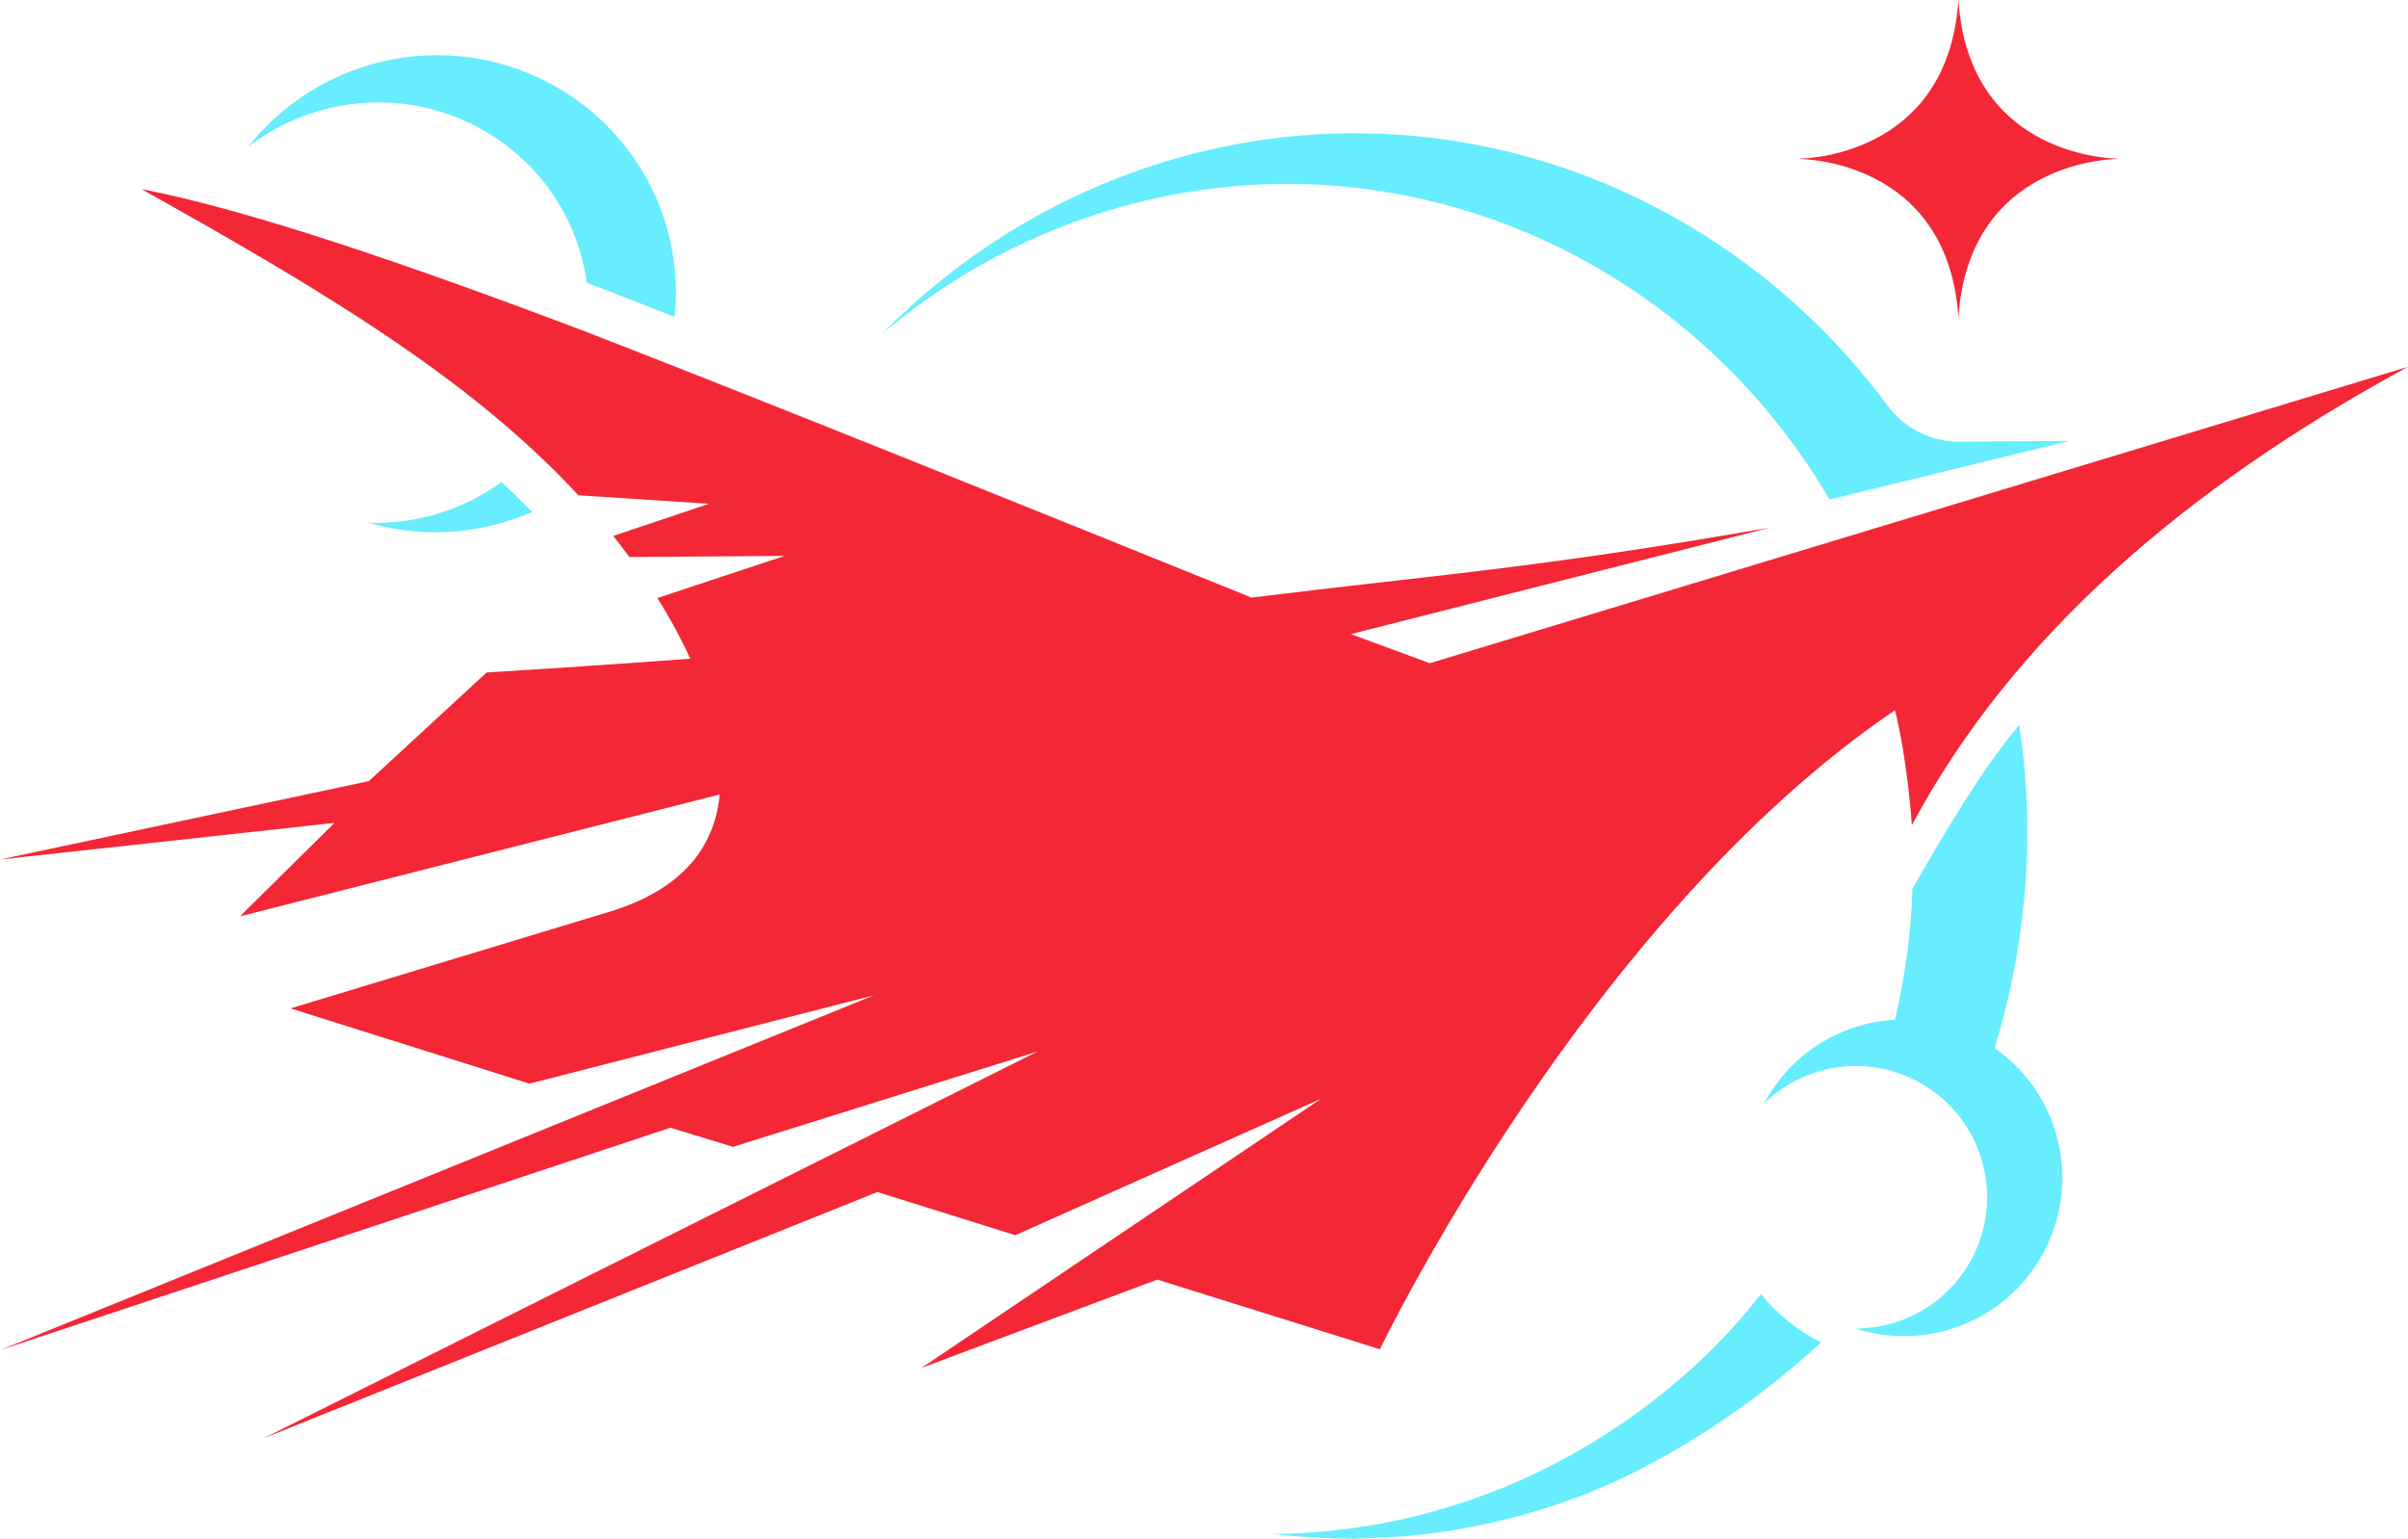
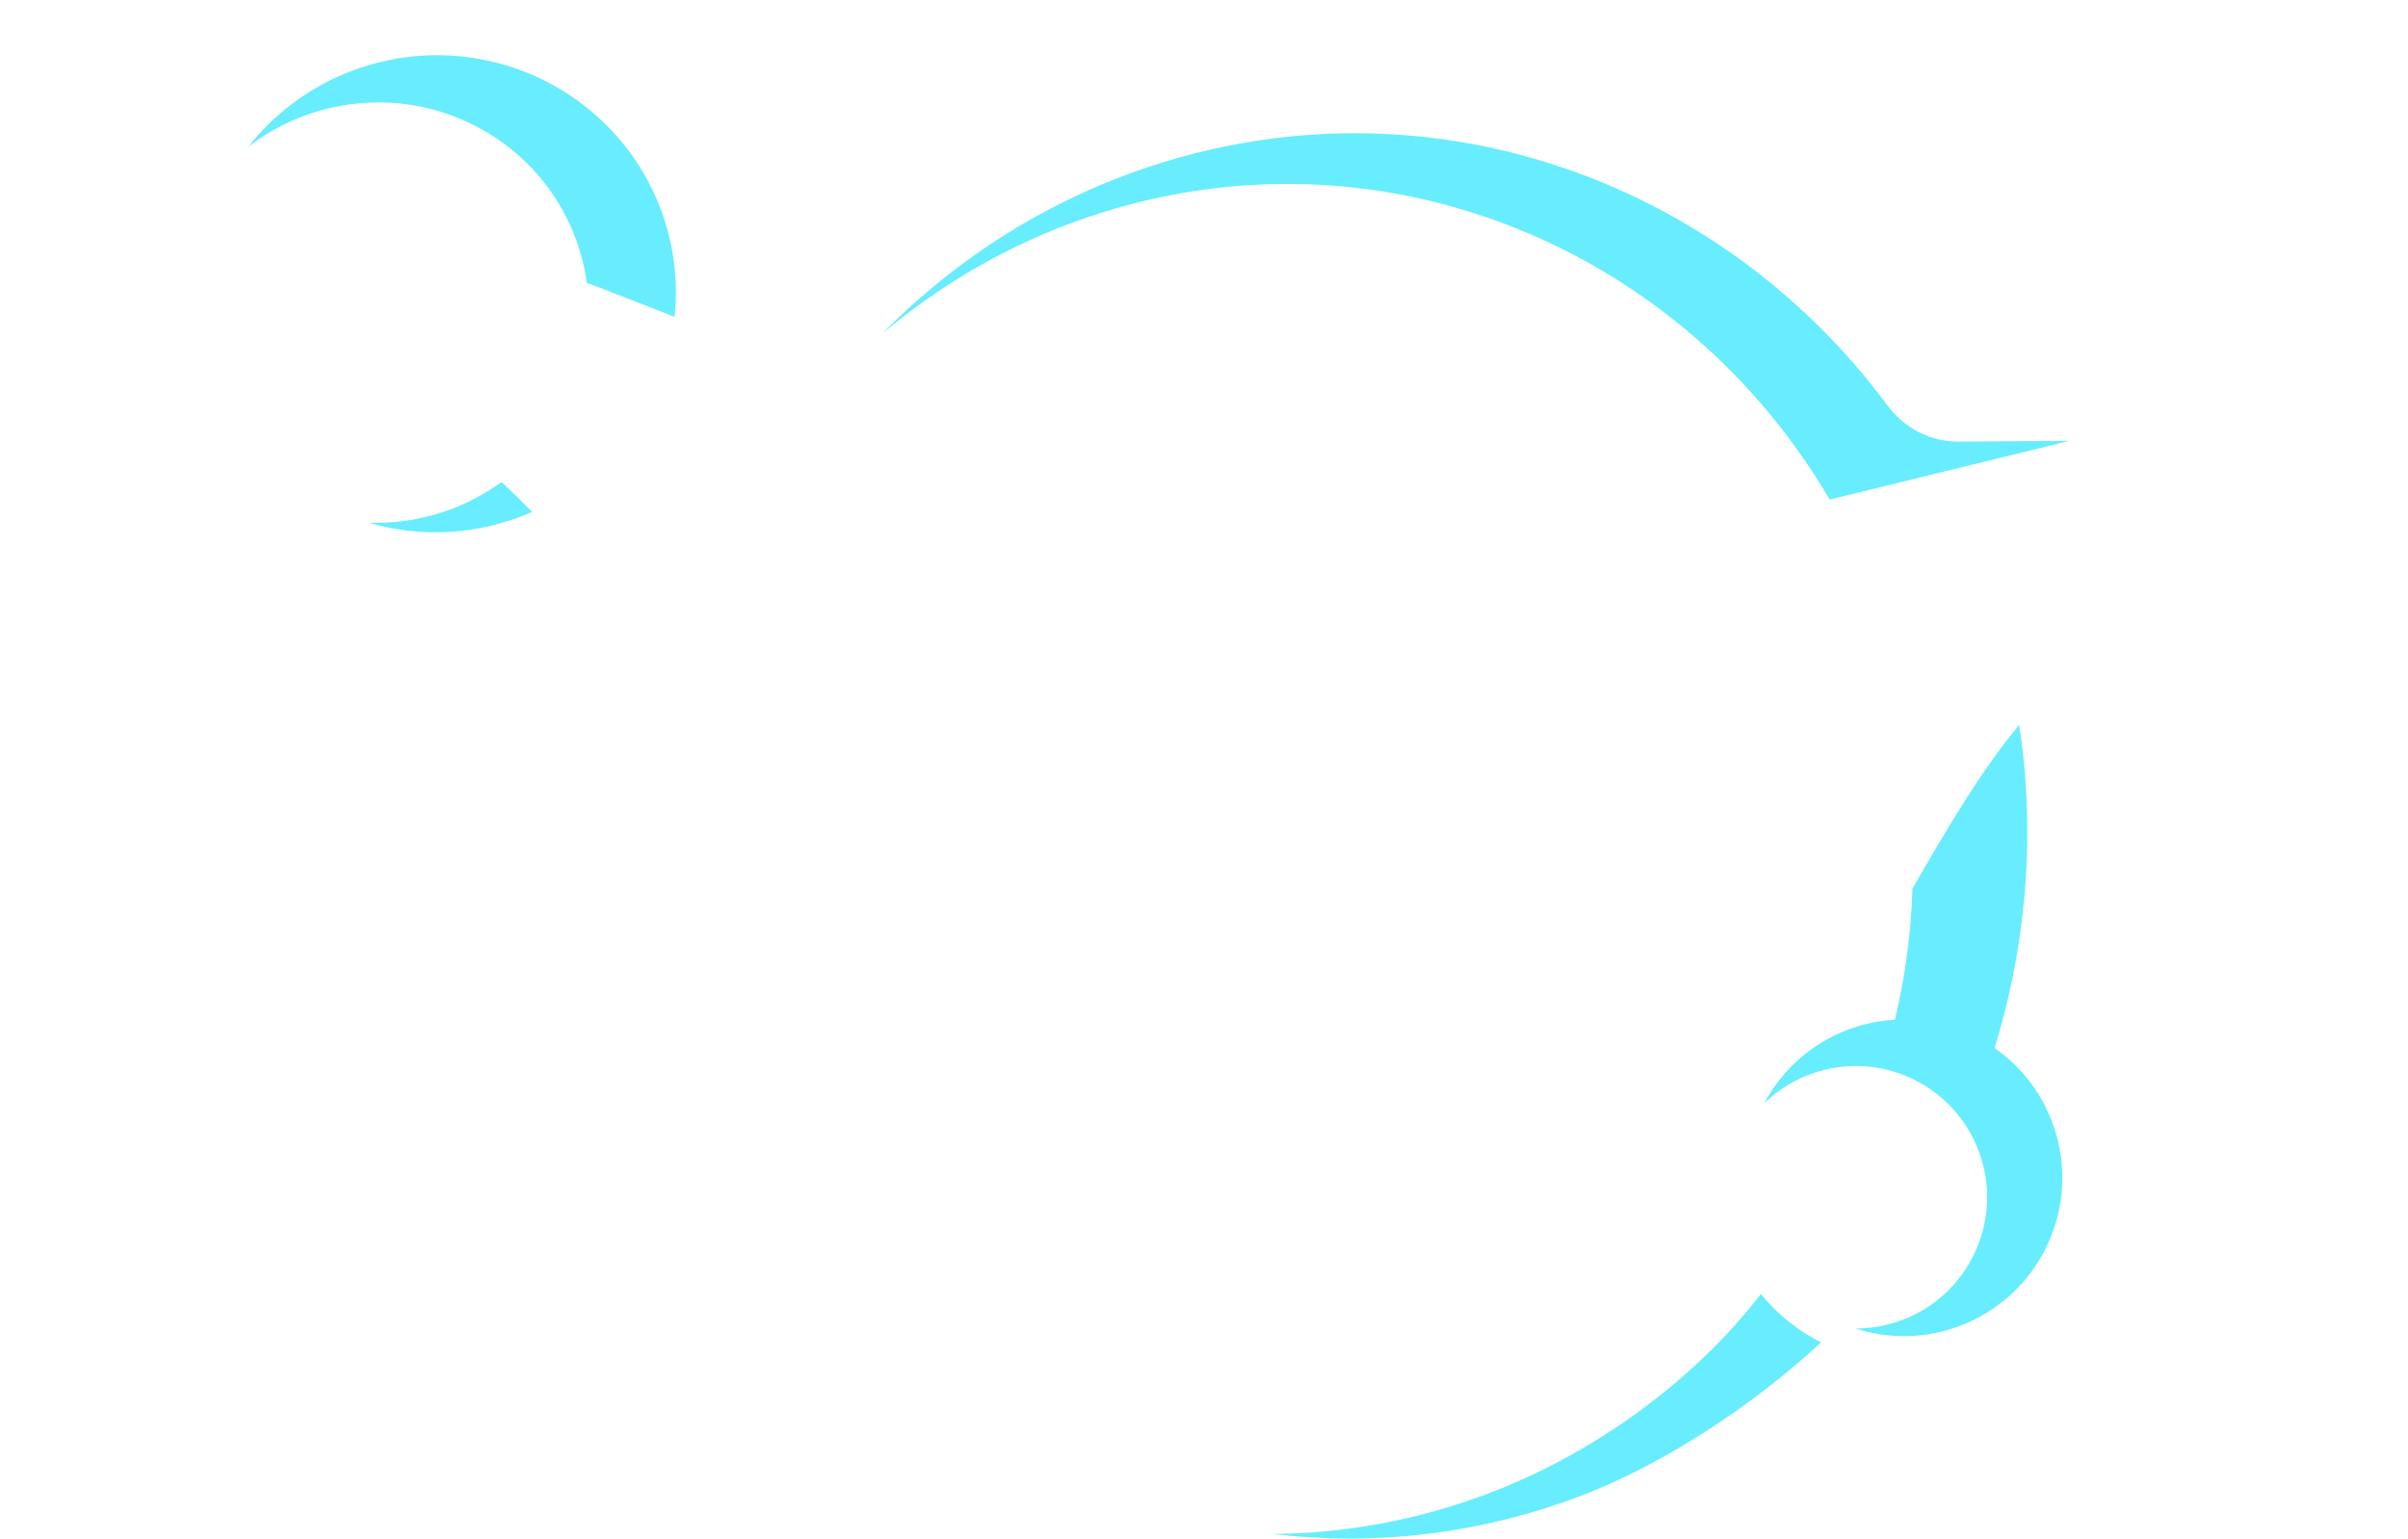
<svg xmlns="http://www.w3.org/2000/svg" data-name="Layer 1" viewBox="0 0 939.81 600.56">
-   <path d="M702.46 62.07v-.18s57.81.09 61.88-61.88c4.07 61.98 61.88 61.88 61.88 61.88v.18s-57.81-.09-61.88 61.88c-4.07-61.98-61.88-61.88-61.88-61.88Zm-144.41 196.8-30.83-11.35 163.56-41.56c-93.85 16.27-128.89 18.19-202.32 27.3-76.19-30.77-186.5-75.35-259.09-103.5-71.12-26.98-133.04-48.03-174.19-55.95 70.16 39.19 128.67 74.11 170.54 119.51l50.97 3.32-37.35 12.56c2.14 2.71 4.25 5.44 6.29 8.23l60.63-.45-49.7 16.44c2.69 4.2 7.55 12.31 12.86 23.7-38.8 2.89-79.49 5.37-79.49 5.37l-45.98 42.41L0 335.5l130.54-14.3-36.9 36.49 187.25-47.58c-1.98 20.51-14.4 37.11-43.23 45.84l-124.27 37.66 93.25 29.37 134.41-34.47L.32 526.89l261.33-86.7 24.43 7.46L405 410.43 102.93 561.38l239.5-96.09 53.84 16.85 119.34-53.26L359.6 533.96l92.05-34.49 86.9 27.19s80.8-168.05 201.04-249.44c5.05 20.46 6.58 44.88 6.58 44.88 38.98-72.84 105.76-131.18 193.63-178.92L558.04 258.87Z" style="stroke-width:0;fill:#f32735" />
  <path d="M710.72 524c-25.87 24.04-61.48 47.81-94.72 60.26-39.51 14.8-80.22 19.21-119.39 14.49 27.63-.17 55.68-5.13 83.14-15.37 41.35-15.42 80.62-43.55 107.5-78.26 6.38 7.83 14.37 14.28 23.47 18.87Zm67.74-114.94c10.77-34.82 16.86-78.5 9.6-126.1-14.67 17.64-27.66 39.59-41.66 63.91-.53 17.78-2.84 34.06-6.81 51.15-4.85.28-9.74 1.12-14.59 2.61-16.31 4.99-29.05 16.11-36.47 30.07 5.67-5.55 12.7-9.87 20.81-12.35 27.05-8.28 55.68 6.94 63.96 33.99 8.28 27.05-6.94 55.68-33.99 63.96-5.05 1.54-10.15 2.27-15.17 2.25 11.62 3.75 24.46 4.12 37.03.28 32.64-9.99 51-44.55 41.01-77.18-4.21-13.74-12.78-24.94-23.72-32.57ZM714.09 195l93.57-22.91-43.27.3c-10.77.07-21.11-5.17-27.83-14.24-64.01-86.36-175.44-127.97-282.91-94.71-42.48 13.15-79.5 36.49-109.32 66.8 24.88-21.03 54-37.4 86.48-47.5 110.91-34.48 226.35 15.09 283.28 112.25Zm-459.76 35.12s.01.02.02.02v-.03h-.02Zm-56.04-26.76c3.23-1.02 6.36-2.21 9.39-3.53-3.86-3.96-7.83-7.86-11.95-11.67-7.09 5.15-15.12 9.29-23.96 12.07-9.3 2.93-18.73 4.13-27.95 3.8 17.22 5.01 36.07 5.15 54.46-.67Zm27.95-105.63c1.29 4.2 2.2 8.43 2.78 12.65 2.23.84 4.47 1.69 6.73 2.54 8.7 3.38 17.93 6.98 27.55 10.76 1.24-11.97.17-24.36-3.58-36.56-14.92-48.58-66.49-76.23-115.68-61.71-19.37 5.71-35.5 17.13-47.13 31.86 7.9-6.08 17.02-10.86 27.15-13.86 43.48-12.88 89.05 11.45 102.18 54.31Z" style="fill:#67edfd;stroke-width:0" />
</svg>